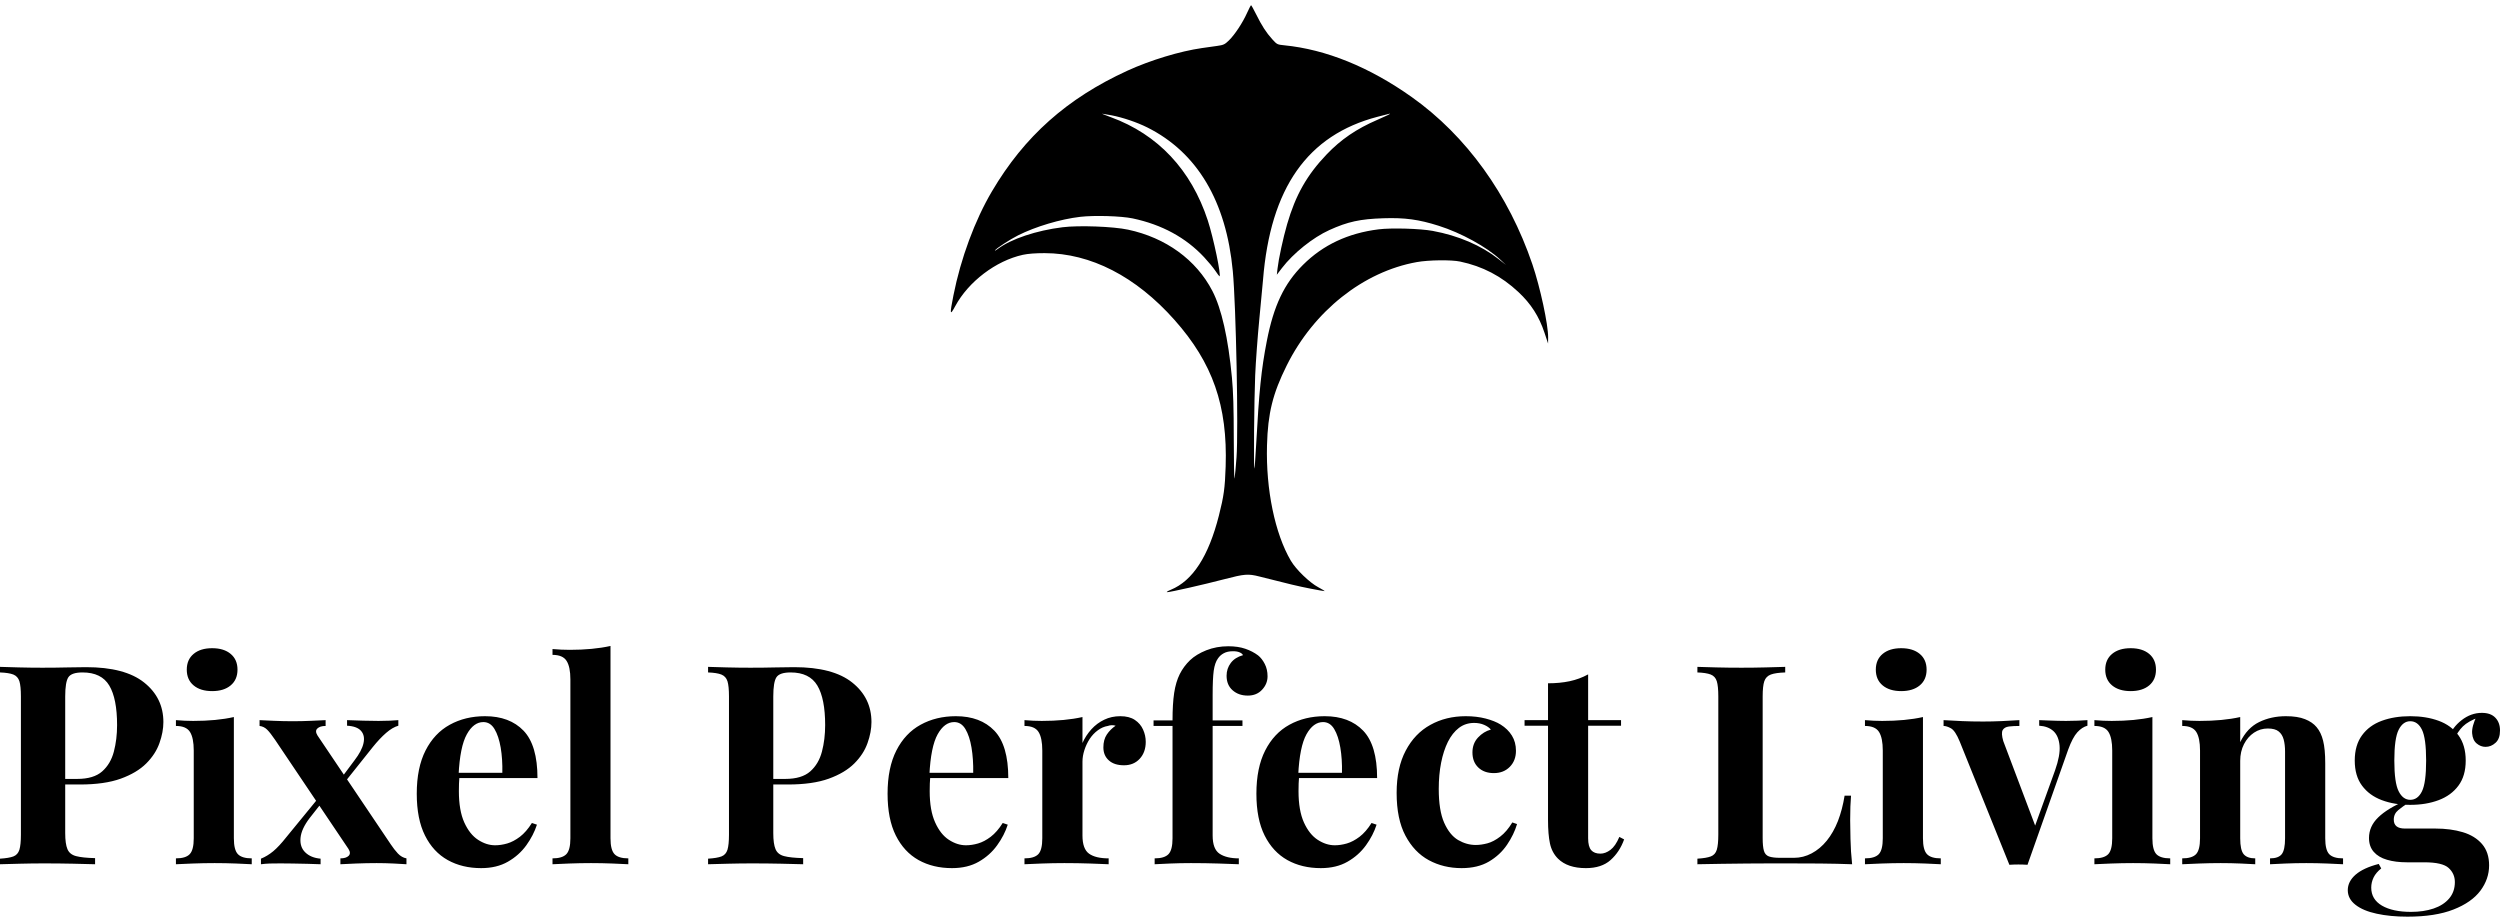
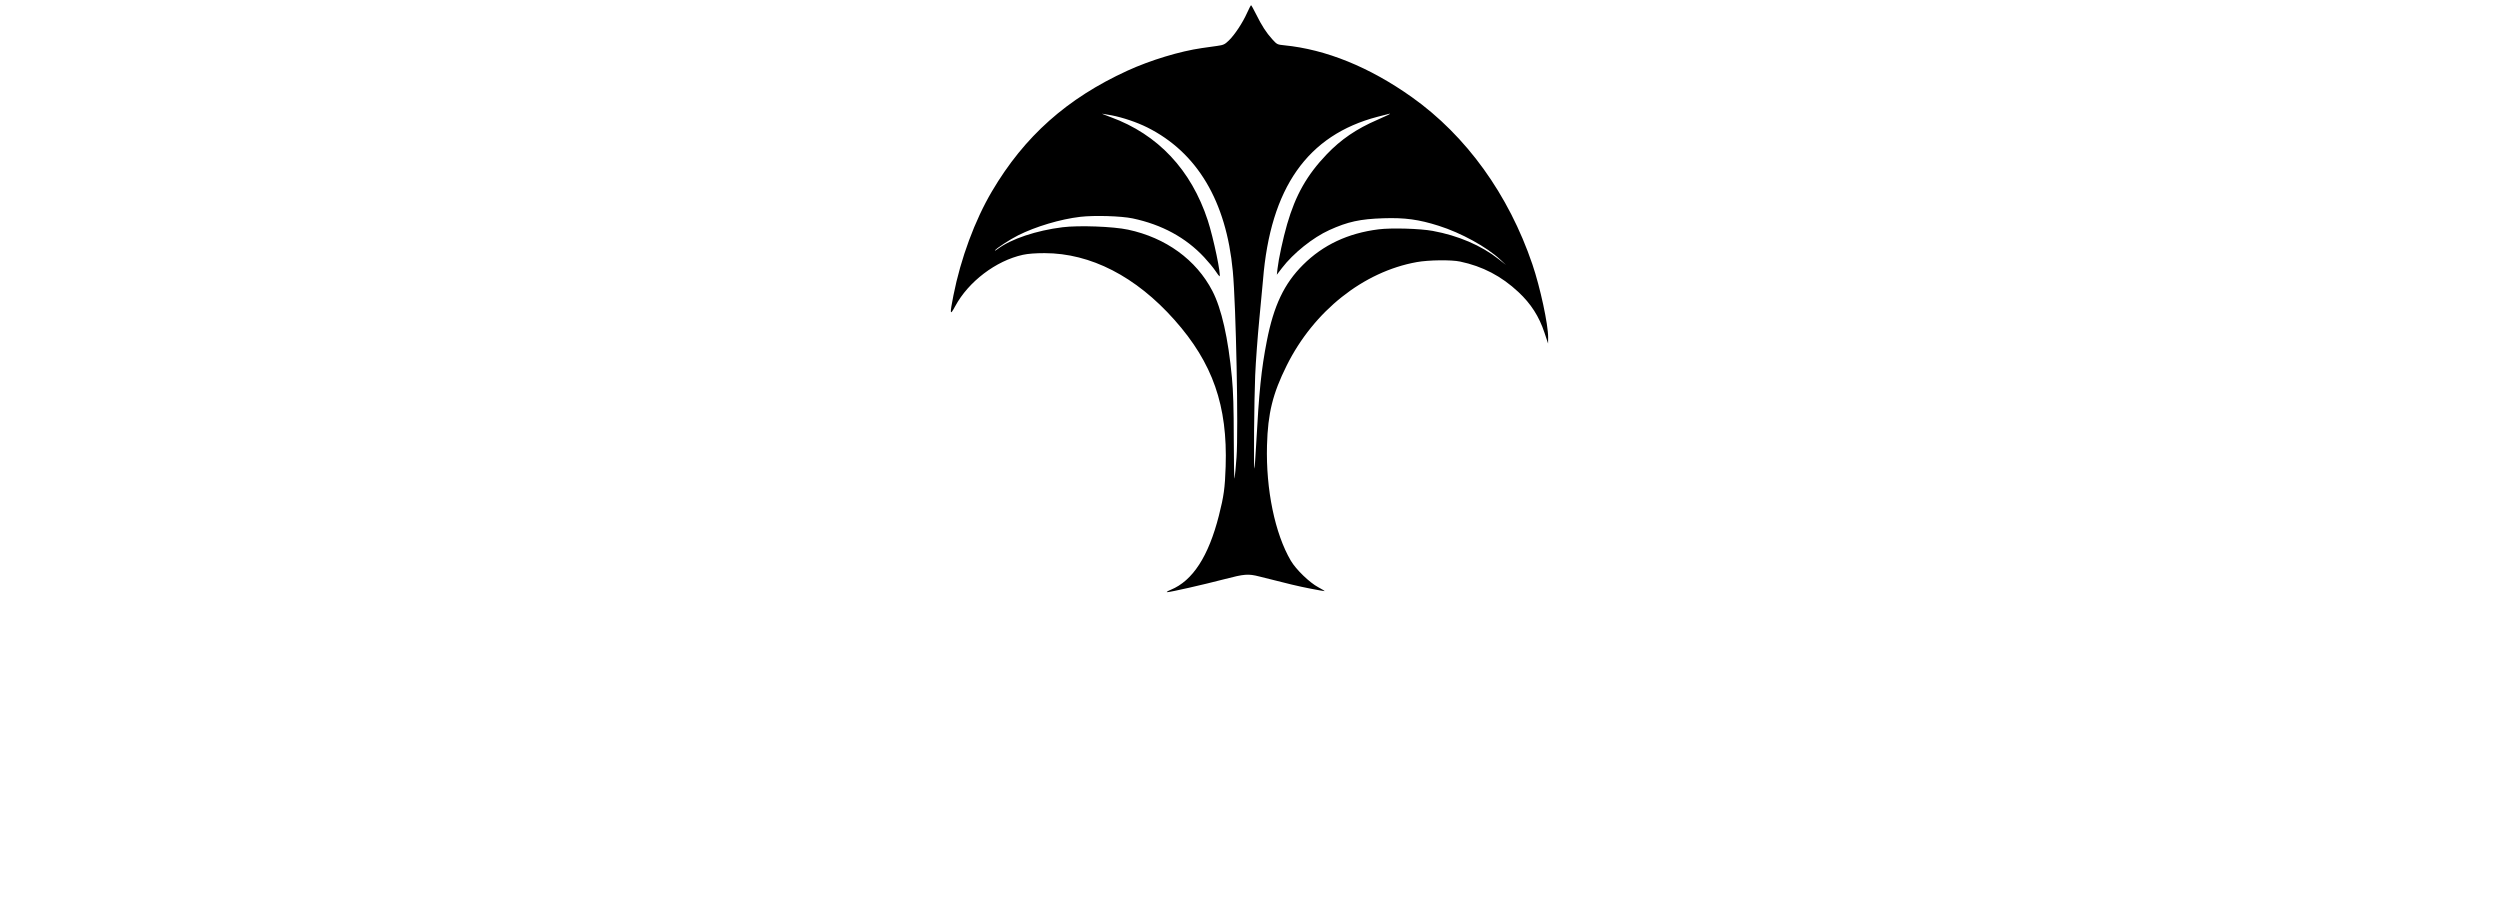
<svg xmlns="http://www.w3.org/2000/svg" width="412" height="151.062" viewBox="0 0 412 151.062" class="editor-view__logo-preview" data-v-719f541d="" data-v-42122950="">
  <svg id="mark" viewBox="0 0 582 573" width="100" height="98.454" x="156" y="0" data-v-719f541d="" style="fill: rgb(0, 0, 0);">
    <rect x="0" y="0" width="100%" height="100%" fill="none" data-v-719f541d="" />
    <g data-v-719f541d="">
      <path d="M 288.155 12.442 C 283.870 21.972, 276.377 33.316, 270.752 38.789 C 266.793 42.642, 265.638 43.178, 259.422 44.050 C 255.615 44.584, 249.125 45.501, 245 46.088 C 223.909 49.089, 195.406 57.732, 173.496 67.771 C 115.492 94.348, 74.635 130.723, 43.506 183.500 C 27.075 211.356, 13.604 247.743, 6.545 283.331 C 2.889 301.761, 3.130 303.199, 8.272 293.646 C 20.941 270.111, 47.329 250.076, 73.134 244.402 C 77.934 243.346, 85.203 242.787, 94 242.796 C 138.153 242.843, 181.493 265.121, 218.554 306.821 C 255.292 348.157, 269.576 389.081, 267.653 447.496 C 266.977 468.055, 265.883 475.985, 261.163 494.546 C 251.222 533.642, 236.054 557.027, 215.024 565.680 C 211.986 566.930, 210.430 567.963, 211.566 567.976 C 214.461 568.010, 246.170 560.807, 266.627 555.469 C 285.781 550.471, 289.266 550.207, 300 552.940 C 329.072 560.341, 337.113 562.254, 348.516 564.484 C 355.594 565.868, 361.861 566.987, 362.443 566.971 C 363.024 566.955, 360.350 565.277, 356.500 563.242 C 348.148 558.827, 335.145 546.260, 330.160 537.784 C 314.913 511.863, 306.154 469.467, 307.304 427.158 C 308.143 396.305, 312.777 377.544, 326.238 350.500 C 352.206 298.329, 399.739 260.564, 451 251.378 C 462.393 249.336, 483.977 249.069, 492.500 250.864 C 514.121 255.418, 532.109 264.816, 548.433 280.087 C 560.490 291.365, 568.244 303.452, 573.428 319.049 L 576.902 329.500 576.951 323.611 C 577.053 311.361, 569.320 275.469, 561.845 253.500 C 539.078 186.586, 498.437 130.221, 446.228 93.152 C 405.647 64.340, 363.851 47.373, 323.737 43.429 C 317.171 42.784, 316.838 42.614, 312.334 37.632 C 306.521 31.201, 302.336 24.723, 296.851 13.663 C 294.488 8.898, 292.317 5, 292.027 5.001 C 291.737 5.002, 289.995 8.350, 288.155 12.442 M 157.500 112.390 C 202.687 128.910, 234.609 162.902, 250.517 211.441 C 255.928 227.948, 263.673 265, 261.714 265 C 261.477 265, 259.711 262.637, 257.790 259.750 C 255.869 256.863, 251.025 251.001, 247.027 246.725 C 229.360 227.833, 206.505 215.418, 178.471 209.485 C 167.555 207.176, 141.696 206.394, 128.226 207.967 C 109.193 210.189, 85.409 217.276, 68.500 225.763 C 60.867 229.595, 47.580 238.252, 46.398 240.165 C 45.991 240.824, 47.197 240.199, 49.079 238.776 C 61.704 229.230, 86.173 221.035, 111.255 217.951 C 126.997 216.016, 159.747 217.225, 174.034 220.269 C 210.245 227.984, 239.401 249.161, 254.892 279 C 263.719 296.001, 270.113 324.324, 273.661 362.130 C 274.948 375.846, 275.400 390.830, 275.443 421.277 C 275.474 443.705, 275.806 460.580, 276.181 458.777 C 276.556 456.975, 277.406 447.955, 278.071 438.733 C 279.986 412.184, 277.607 293.165, 274.499 259.968 C 268.231 193.025, 240.338 146.174, 192.500 122.236 C 182.557 117.261, 168.834 112.615, 158.023 110.564 C 153.489 109.704, 149.491 109.022, 149.140 109.050 C 148.788 109.077, 152.550 110.580, 157.500 112.390 M 413.457 111.969 C 346.096 129.581, 310.568 180.148, 303.481 268.500 C 303.129 272.900, 301.522 289.974, 299.911 306.443 C 298.301 322.912, 296.530 346.987, 295.976 359.943 C 294.971 383.473, 294.404 448.737, 295.198 449.532 C 295.429 449.762, 296.176 439.725, 296.858 427.226 C 299.715 374.895, 301.818 354.396, 307.131 327.113 C 313.739 293.179, 323.797 272.003, 341.841 254.032 C 361.077 234.874, 384.976 223.645, 414.346 219.963 C 426.610 218.426, 454.064 219.218, 466.262 221.461 C 490.759 225.965, 512.759 235.399, 529.500 248.578 L 536.500 254.088 531 248.955 C 517.988 236.810, 493.531 223.379, 472 216.554 C 452.822 210.474, 439.584 208.670, 419 209.333 C 396.584 210.054, 384.808 212.626, 367.082 220.672 C 351.310 227.831, 332.532 242.868, 321.713 257 L 316.737 263.500 317.375 257.769 C 318.425 248.334, 322.753 228.317, 326.621 215 C 334.731 187.082, 345.578 167.926, 364.495 148.117 C 378.230 133.733, 393.113 123.583, 413.146 114.937 C 422.604 110.855, 426.544 108.881, 424.917 109.041 C 424.688 109.063, 419.531 110.381, 413.457 111.969" stroke="none" fill="inherit" fill-rule="evenodd" />
    </g>
  </svg>
  <svg id="name" viewBox="0 0 412.528 44.666" width="412" height="44.609" x="0" y="106.454" data-v-719f541d="" style="fill: rgb(0, 0, 0);">
-     <rect x="0" y="0" width="100%" height="100%" fill="none" data-v-719f541d="" />
    <g data-v-719f541d="">
-       <path d="M0 4.37L0 3.45Q1.15 3.50 3.10 3.54Q5.06 3.59 6.99 3.59L6.99 3.59Q9.20 3.59 11.27 3.54Q13.34 3.50 14.21 3.50L14.21 3.50Q20.61 3.50 23.78 6.03Q26.96 8.56 26.96 12.56L26.96 12.56Q26.96 14.21 26.31 16.03Q25.67 17.85 24.13 19.39Q22.59 20.93 19.92 21.90Q17.25 22.86 13.20 22.86L13.20 22.86L8.51 22.86L8.51 21.94L12.74 21.94Q15.46 21.94 16.86 20.70Q18.26 19.46 18.79 17.43Q19.32 15.41 19.32 13.06L19.32 13.06Q19.32 8.69 18.03 6.53Q16.74 4.37 13.62 4.37L13.62 4.37Q11.82 4.37 11.29 5.15Q10.76 5.93 10.76 8.33L10.76 8.33L10.76 30.87Q10.76 32.66 11.13 33.53Q11.50 34.41 12.56 34.68Q13.62 34.96 15.69 35.01L15.69 35.01L15.69 36.02Q14.26 35.97 12.01 35.93Q9.75 35.88 7.27 35.88L7.27 35.88Q5.29 35.88 3.40 35.93Q1.52 35.97 0 36.02L0 36.02L0 35.10Q1.47 35.01 2.21 34.73Q2.94 34.45 3.20 33.63Q3.45 32.80 3.45 31.14L3.45 31.14L3.45 8.33Q3.45 6.62 3.20 5.82Q2.94 5.01 2.19 4.71Q1.43 4.42 0 4.37L0 4.37ZM35.01 0.37L35.01 0.37Q36.94 0.37 38.06 1.31Q39.19 2.25 39.19 3.91L39.19 3.91Q39.19 5.57 38.06 6.51Q36.94 7.45 35.01 7.45L35.01 7.45Q33.07 7.45 31.95 6.51Q30.82 5.57 30.82 3.91L30.82 3.91Q30.82 2.25 31.95 1.31Q33.07 0.37 35.01 0.37ZM38.59 11.73L38.59 11.73L38.59 31.74Q38.59 33.67 39.26 34.36Q39.93 35.05 41.54 35.05L41.54 35.05L41.54 36.02Q40.71 35.97 38.96 35.90Q37.21 35.83 35.42 35.83L35.42 35.83Q33.63 35.83 31.79 35.90Q29.95 35.97 29.03 36.02L29.03 36.02L29.03 35.05Q30.64 35.05 31.30 34.36Q31.97 33.67 31.97 31.74L31.97 31.74L31.97 17.25Q31.97 15.18 31.35 14.19Q30.73 13.20 29.03 13.20L29.03 13.20L29.03 12.24Q30.50 12.37 31.88 12.37L31.88 12.37Q33.81 12.37 35.49 12.21Q37.17 12.05 38.59 11.73ZM53.73 12.24L53.73 12.24L53.73 13.20Q52.81 13.20 52.37 13.62Q51.93 14.03 52.39 14.77L52.39 14.77L64.49 32.75Q65.04 33.58 65.66 34.25Q66.29 34.91 67.07 35.05L67.07 35.05L67.07 36.02Q66.38 35.97 64.97 35.90Q63.57 35.83 62.15 35.83L62.15 35.83Q60.49 35.83 58.74 35.90Q56.99 35.97 56.17 36.02L56.17 36.02L56.17 35.05Q57.09 35.05 57.52 34.64Q57.96 34.22 57.50 33.49L57.50 33.49L45.40 15.50Q44.62 14.35 44.09 13.82Q43.56 13.29 42.83 13.20L42.83 13.20L42.83 12.24Q43.61 12.28 45.17 12.35Q46.74 12.42 48.30 12.42L48.30 12.42Q49.82 12.42 51.38 12.35Q52.95 12.28 53.73 12.24ZM47.24 31.56L52.67 24.93Q52.67 24.93 52.74 25.21Q52.81 25.48 52.88 25.76Q52.95 26.04 52.95 26.04L52.95 26.04L51.11 28.38Q49.73 30.18 49.59 31.67Q49.45 33.17 50.37 34.06Q51.29 34.96 52.90 35.10L52.90 35.10L52.90 36.02Q52.03 35.97 50.76 35.95Q49.50 35.93 48.30 35.90Q47.10 35.88 46.28 35.88L46.28 35.88Q45.26 35.88 44.50 35.90Q43.75 35.93 43.06 36.02L43.06 36.02L43.06 35.10Q44.11 34.68 45.08 33.88Q46.05 33.07 47.24 31.56L47.24 31.56ZM65.73 12.24L65.73 12.24L65.73 13.16Q64.77 13.43 63.71 14.35Q62.65 15.27 61.50 16.70L61.50 16.70L56.44 23.05Q56.44 23.05 56.37 22.79Q56.30 22.54 56.23 22.26Q56.17 21.99 56.17 21.99L56.17 21.99L58.47 18.91Q59.71 17.30 59.98 16.05Q60.26 14.81 59.59 14.03Q58.93 13.25 57.27 13.16L57.27 13.16L57.27 12.24Q58.60 12.28 59.98 12.33Q61.36 12.37 62.47 12.37L62.47 12.37Q63.53 12.37 64.31 12.33Q65.09 12.28 65.73 12.24ZM80.04 11.59L80.04 11.59Q84.09 11.59 86.39 13.98Q88.69 16.38 88.69 21.80L88.69 21.80L73.55 21.80L73.46 20.93L82.89 20.93Q82.94 18.68 82.62 16.77Q82.29 14.86 81.60 13.71Q80.91 12.56 79.76 12.56L79.76 12.56Q78.15 12.56 77.03 14.58Q75.90 16.61 75.67 21.30L75.67 21.30L75.81 21.57Q75.76 22.13 75.74 22.72Q75.72 23.32 75.72 23.97L75.72 23.97Q75.72 27.14 76.61 29.12Q77.51 31.10 78.89 31.99Q80.27 32.89 81.70 32.89L81.70 32.89Q82.66 32.89 83.70 32.59Q84.73 32.29 85.79 31.49Q86.85 30.68 87.77 29.21L87.77 29.21L88.60 29.49Q88.04 31.23 86.85 32.89Q85.65 34.55 83.81 35.60Q81.97 36.66 79.40 36.66L79.40 36.66Q76.27 36.66 73.88 35.33Q71.48 33.99 70.13 31.28Q68.77 28.57 68.77 24.38L68.77 24.38Q68.77 20.10 70.22 17.25Q71.67 14.40 74.22 13.00Q76.77 11.59 80.04 11.59ZM100.74 0L100.74 0L100.74 31.74Q100.74 33.67 101.41 34.36Q102.07 35.05 103.68 35.05L103.68 35.05L103.68 36.02Q102.81 35.97 101.06 35.90Q99.31 35.83 97.52 35.83L97.52 35.83Q95.73 35.83 93.91 35.90Q92.09 35.97 91.17 36.02L91.17 36.02L91.17 35.05Q92.78 35.05 93.45 34.36Q94.12 33.67 94.12 31.74L94.12 31.74L94.12 5.52Q94.12 3.45 93.49 2.46Q92.87 1.47 91.17 1.47L91.17 1.47L91.17 0.51Q92.64 0.64 94.02 0.64L94.02 0.64Q95.91 0.64 97.61 0.48Q99.31 0.32 100.74 0ZM116.84 4.37L116.84 3.45Q117.99 3.50 119.94 3.54Q121.90 3.59 123.83 3.59L123.83 3.59Q126.04 3.59 128.11 3.54Q130.18 3.50 131.05 3.50L131.05 3.50Q137.45 3.50 140.62 6.03Q143.80 8.56 143.80 12.56L143.80 12.56Q143.80 14.21 143.15 16.03Q142.51 17.85 140.97 19.39Q139.43 20.93 136.76 21.90Q134.09 22.86 130.04 22.86L130.04 22.86L125.35 22.86L125.35 21.94L129.58 21.94Q132.30 21.94 133.70 20.70Q135.10 19.46 135.63 17.43Q136.16 15.41 136.16 13.06L136.16 13.06Q136.16 8.69 134.87 6.53Q133.58 4.37 130.46 4.37L130.46 4.37Q128.66 4.37 128.13 5.15Q127.60 5.93 127.60 8.33L127.60 8.33L127.60 30.87Q127.60 32.66 127.97 33.53Q128.34 34.41 129.40 34.68Q130.46 34.96 132.53 35.01L132.53 35.01L132.53 36.02Q131.10 35.97 128.85 35.93Q126.59 35.88 124.11 35.88L124.11 35.88Q122.13 35.88 120.24 35.93Q118.36 35.97 116.84 36.02L116.84 36.02L116.84 35.10Q118.31 35.01 119.05 34.73Q119.78 34.45 120.04 33.63Q120.29 32.80 120.29 31.14L120.29 31.14L120.29 8.33Q120.29 6.62 120.04 5.82Q119.78 5.01 119.02 4.71Q118.27 4.42 116.84 4.37L116.84 4.37ZM157.73 11.59L157.73 11.59Q161.78 11.59 164.08 13.98Q166.38 16.38 166.38 21.80L166.38 21.80L151.25 21.80L151.16 20.93L160.59 20.93Q160.63 18.68 160.31 16.77Q159.99 14.86 159.30 13.71Q158.61 12.56 157.46 12.56L157.46 12.56Q155.85 12.56 154.72 14.58Q153.59 16.61 153.36 21.30L153.36 21.30L153.50 21.57Q153.46 22.13 153.43 22.72Q153.41 23.32 153.41 23.97L153.41 23.97Q153.41 27.14 154.31 29.12Q155.20 31.10 156.58 31.99Q157.96 32.89 159.39 32.89L159.39 32.89Q160.36 32.89 161.39 32.59Q162.43 32.29 163.48 31.49Q164.54 30.68 165.46 29.21L165.46 29.21L166.29 29.49Q165.74 31.23 164.54 32.89Q163.35 34.55 161.51 35.60Q159.67 36.66 157.09 36.66L157.09 36.66Q153.96 36.66 151.57 35.33Q149.18 33.99 147.82 31.28Q146.46 28.57 146.46 24.38L146.46 24.38Q146.46 20.10 147.91 17.25Q149.36 14.40 151.91 13.00Q154.47 11.59 157.73 11.59ZM184.87 11.59L184.87 11.59Q186.35 11.59 187.27 12.21Q188.19 12.83 188.62 13.80Q189.06 14.77 189.06 15.82L189.06 15.82Q189.06 17.53 188.07 18.61Q187.08 19.69 185.47 19.69L185.47 19.69Q183.86 19.69 182.97 18.88Q182.07 18.08 182.07 16.74L182.07 16.74Q182.07 15.46 182.64 14.61Q183.22 13.75 184.09 13.16L184.09 13.16Q183.45 12.97 182.80 13.20L182.80 13.20Q181.93 13.34 181.15 13.92Q180.37 14.49 179.81 15.34Q179.26 16.19 178.94 17.18Q178.62 18.17 178.62 19.09L178.62 19.09L178.62 31.28Q178.62 33.49 179.70 34.27Q180.78 35.05 182.94 35.05L182.94 35.05L182.94 36.02Q181.88 35.97 179.86 35.90Q177.84 35.83 175.63 35.83L175.63 35.83Q173.79 35.83 171.90 35.90Q170.02 35.97 169.05 36.02L169.05 36.02L169.05 35.05Q170.66 35.05 171.33 34.36Q171.99 33.67 171.99 31.74L171.99 31.74L171.99 17.25Q171.99 15.18 171.37 14.19Q170.75 13.20 169.05 13.20L169.05 13.20L169.05 12.24Q170.52 12.37 171.90 12.37L171.90 12.37Q173.83 12.37 175.51 12.21Q177.19 12.05 178.62 11.73L178.62 11.73L178.62 16.01Q179.17 14.77 180.09 13.75Q181.01 12.74 182.21 12.17Q183.40 11.59 184.87 11.59ZM202.68 0.05L202.68 0.05Q204.29 0.05 205.48 0.46Q206.68 0.87 207.60 1.56L207.60 1.56Q208.24 2.07 208.70 2.97Q209.16 3.86 209.16 5.01L209.16 5.01Q209.16 6.26 208.26 7.22Q207.37 8.19 205.90 8.19L205.90 8.19Q204.38 8.19 203.39 7.31Q202.40 6.44 202.40 4.92L202.40 4.92Q202.40 3.73 203.09 2.81Q203.78 1.89 205.11 1.52L205.11 1.52Q204.98 1.24 204.56 1.06Q204.15 0.87 203.46 0.87L203.46 0.87Q202.54 0.87 201.94 1.20Q201.34 1.52 200.97 2.07L200.97 2.07Q200.47 2.76 200.28 4.07Q200.10 5.38 200.10 8.10L200.10 8.10L200.10 12.28L205.02 12.28L205.02 13.20L200.10 13.20L200.10 31.28Q200.10 33.53 201.25 34.29Q202.40 35.05 204.42 35.05L204.42 35.05L204.42 36.02Q203.23 35.97 201.07 35.90Q198.90 35.83 196.51 35.83L196.51 35.83Q194.76 35.83 193.09 35.90Q191.41 35.97 190.53 36.02L190.53 36.02L190.53 35.05Q192.14 35.05 192.81 34.36Q193.48 33.67 193.48 31.74L193.48 31.74L193.48 13.20L190.35 13.20L190.35 12.28L193.48 12.28Q193.48 9.57 193.75 7.75Q194.03 5.93 194.67 4.65Q195.32 3.36 196.37 2.35L196.37 2.35Q197.39 1.38 199.06 0.71Q200.74 0.05 202.68 0.05ZM218.59 11.59L218.59 11.59Q222.64 11.59 224.94 13.98Q227.24 16.38 227.24 21.80L227.24 21.80L212.11 21.80L212.01 20.93L221.44 20.93Q221.49 18.68 221.17 16.77Q220.85 14.86 220.16 13.71Q219.47 12.56 218.32 12.56L218.32 12.56Q216.71 12.56 215.58 14.58Q214.45 16.61 214.22 21.30L214.22 21.30L214.36 21.57Q214.31 22.13 214.29 22.72Q214.27 23.32 214.27 23.97L214.27 23.97Q214.27 27.14 215.16 29.12Q216.06 31.10 217.44 31.99Q218.82 32.89 220.25 32.89L220.25 32.89Q221.21 32.89 222.25 32.59Q223.28 32.29 224.34 31.49Q225.40 30.68 226.32 29.21L226.32 29.21L227.15 29.49Q226.60 31.23 225.40 32.89Q224.20 34.55 222.36 35.60Q220.52 36.66 217.95 36.66L217.95 36.66Q214.82 36.66 212.43 35.33Q210.04 33.99 208.68 31.28Q207.32 28.57 207.32 24.38L207.32 24.38Q207.32 20.10 208.77 17.25Q210.22 14.40 212.77 13.00Q215.33 11.59 218.59 11.59ZM241.87 11.59L241.87 11.59Q243.66 11.59 245.16 11.98Q246.65 12.37 247.62 12.97L247.62 12.97Q248.81 13.71 249.48 14.79Q250.15 15.87 250.15 17.30L250.15 17.30Q250.15 18.91 249.14 19.94Q248.12 20.98 246.51 20.98L246.51 20.98Q244.90 20.98 243.94 20.06Q242.97 19.14 242.97 17.57L242.97 17.57Q242.97 16.10 243.89 15.11Q244.81 14.12 246.01 13.80L246.01 13.80Q245.64 13.34 244.90 13.02Q244.17 12.70 243.25 12.70L243.25 12.70Q241.82 12.70 240.74 13.52Q239.66 14.35 238.92 15.82Q238.19 17.30 237.80 19.27Q237.41 21.25 237.41 23.60L237.41 23.60Q237.41 27.14 238.30 29.16Q239.20 31.19 240.60 32.02Q242.01 32.84 243.52 32.84L243.52 32.84Q244.40 32.84 245.43 32.57Q246.47 32.29 247.55 31.46Q248.63 30.64 249.55 29.12L249.55 29.12L250.33 29.39Q249.83 31.10 248.68 32.80Q247.53 34.50 245.69 35.58Q243.85 36.66 241.18 36.66L241.18 36.66Q238.19 36.66 235.77 35.35Q233.36 34.04 231.91 31.30Q230.46 28.57 230.46 24.24L230.46 24.24Q230.46 20.10 231.96 17.27Q233.45 14.44 236.03 13.02Q238.60 11.59 241.87 11.59ZM262.06 4.69L262.06 4.69L262.06 12.24L267.49 12.24L267.49 13.16L262.06 13.16L262.06 31.74Q262.06 33.12 262.57 33.70Q263.07 34.27 264.09 34.27L264.09 34.27Q264.91 34.27 265.74 33.65Q266.57 33.03 267.21 31.51L267.21 31.51L268.00 31.92Q267.26 33.99 265.76 35.33Q264.27 36.66 261.69 36.66L261.69 36.66Q260.18 36.66 259.03 36.27Q257.88 35.88 257.09 35.10L257.09 35.10Q256.08 34.09 255.76 32.59Q255.44 31.10 255.44 28.70L255.44 28.70L255.44 13.16L251.57 13.16L251.57 12.24L255.44 12.24L255.44 6.16Q257.37 6.16 259.00 5.82Q260.64 5.47 262.06 4.69ZM294.58 3.45L294.58 3.45L294.58 4.37Q293.02 4.42 292.22 4.71Q291.41 5.01 291.13 5.82Q290.86 6.62 290.86 8.33L290.86 8.33L290.86 31.69Q290.86 33.12 291.07 33.81Q291.27 34.50 291.89 34.73Q292.51 34.96 293.76 34.96L293.76 34.96L296.01 34.96Q297.57 34.96 298.95 34.22Q300.33 33.49 301.44 32.13Q302.54 30.77 303.28 28.89Q304.01 27.00 304.38 24.70L304.38 24.70L305.44 24.70Q305.30 26.27 305.30 28.75L305.30 28.75Q305.30 29.81 305.35 31.83Q305.39 33.86 305.62 36.02L305.62 36.02Q303.28 35.93 300.33 35.90Q297.39 35.88 295.09 35.88L295.09 35.88Q293.94 35.88 292.15 35.88Q290.35 35.88 288.28 35.90Q286.21 35.93 284.10 35.95Q281.98 35.97 280.09 36.02L280.09 36.02L280.09 35.10Q281.57 35.01 282.30 34.73Q283.04 34.45 283.29 33.63Q283.54 32.80 283.54 31.14L283.54 31.14L283.54 8.33Q283.54 6.62 283.29 5.82Q283.04 5.01 282.28 4.71Q281.52 4.42 280.09 4.37L280.09 4.37L280.09 3.45Q281.24 3.50 283.20 3.54Q285.15 3.59 287.36 3.59L287.36 3.59Q289.39 3.59 291.34 3.54Q293.30 3.50 294.58 3.45ZM313.72 0.37L313.72 0.37Q315.65 0.37 316.78 1.31Q317.91 2.25 317.91 3.91L317.91 3.91Q317.91 5.57 316.78 6.51Q315.65 7.45 313.72 7.45L313.72 7.45Q311.79 7.45 310.66 6.51Q309.53 5.57 309.53 3.91L309.53 3.91Q309.53 2.25 310.66 1.31Q311.79 0.37 313.72 0.37ZM317.31 11.73L317.31 11.73L317.31 31.74Q317.31 33.67 317.98 34.36Q318.64 35.05 320.25 35.05L320.25 35.05L320.25 36.02Q319.42 35.97 317.68 35.90Q315.93 35.83 314.13 35.83L314.13 35.83Q312.34 35.83 310.50 35.90Q308.66 35.97 307.74 36.02L307.74 36.02L307.74 35.05Q309.35 35.05 310.02 34.36Q310.68 33.67 310.68 31.74L310.68 31.74L310.68 17.25Q310.68 15.18 310.06 14.19Q309.44 13.20 307.74 13.20L307.74 13.20L307.74 12.24Q309.21 12.37 310.59 12.37L310.59 12.37Q312.52 12.37 314.20 12.21Q315.88 12.05 317.31 11.73ZM344.45 12.24L344.45 12.24L344.45 13.16Q343.57 13.39 342.79 14.24Q342.01 15.09 341.27 17.11L341.27 17.11L334.56 36.11Q333.82 36.06 333.06 36.06Q332.30 36.06 331.57 36.11L331.57 36.11L323.38 15.78Q322.64 13.98 321.93 13.59Q321.22 13.20 320.71 13.20L320.71 13.20L320.71 12.24Q322.18 12.33 323.77 12.40Q325.36 12.47 327.24 12.47L327.24 12.47Q328.67 12.47 330.26 12.40Q331.84 12.33 333.22 12.24L333.22 12.24L333.22 13.20Q332.26 13.20 331.50 13.29Q330.74 13.39 330.46 13.89Q330.19 14.40 330.56 15.69L330.56 15.69L335.94 29.95L335.48 30.59L339.11 20.52Q339.99 18.03 339.85 16.45Q339.71 14.86 338.84 14.05Q337.96 13.25 336.49 13.16L336.49 13.16L336.49 12.24Q337.18 12.28 337.99 12.30Q338.79 12.33 339.55 12.35Q340.31 12.37 340.91 12.37L340.91 12.37Q341.83 12.37 342.84 12.33Q343.85 12.28 344.45 12.24ZM351.58 0.37L351.58 0.37Q353.51 0.37 354.64 1.31Q355.76 2.25 355.76 3.91L355.76 3.91Q355.76 5.57 354.64 6.51Q353.51 7.45 351.58 7.45L351.58 7.45Q349.65 7.45 348.52 6.51Q347.39 5.57 347.39 3.91L347.39 3.91Q347.39 2.25 348.52 1.31Q349.65 0.37 351.58 0.37ZM355.17 11.73L355.17 11.73L355.17 31.74Q355.17 33.67 355.83 34.36Q356.50 35.05 358.11 35.05L358.11 35.05L358.11 36.02Q357.28 35.97 355.53 35.90Q353.79 35.83 351.99 35.83L351.99 35.83Q350.20 35.83 348.36 35.90Q346.52 35.97 345.60 36.02L345.60 36.02L345.60 35.05Q347.21 35.05 347.88 34.36Q348.54 33.67 348.54 31.74L348.54 31.74L348.54 17.25Q348.54 15.18 347.92 14.19Q347.30 13.20 345.60 13.20L345.60 13.20L345.60 12.24Q347.07 12.37 348.45 12.37L348.45 12.37Q350.38 12.37 352.06 12.21Q353.74 12.05 355.17 11.73ZM377.20 11.59L377.20 11.59Q379.13 11.59 380.35 12.08Q381.57 12.56 382.26 13.39L382.26 13.39Q383.00 14.26 383.34 15.64Q383.69 17.02 383.69 19.37L383.69 19.37L383.69 31.74Q383.69 33.67 384.35 34.36Q385.02 35.05 386.63 35.05L386.63 35.05L386.63 36.02Q385.76 35.97 384.01 35.90Q382.26 35.83 380.56 35.83L380.56 35.83Q378.81 35.83 377.13 35.90Q375.45 35.97 374.58 36.02L374.58 36.02L374.58 35.05Q375.96 35.05 376.51 34.36Q377.06 33.67 377.06 31.74L377.06 31.74L377.06 17.43Q377.06 16.28 376.83 15.43Q376.60 14.58 376.00 14.10Q375.41 13.62 374.21 13.62L374.21 13.62Q372.97 13.62 371.93 14.31Q370.90 15.00 370.28 16.21Q369.66 17.43 369.66 18.95L369.66 18.95L369.66 31.74Q369.66 33.67 370.23 34.36Q370.81 35.05 372.14 35.05L372.14 35.05L372.14 36.02Q371.31 35.97 369.73 35.90Q368.14 35.83 366.44 35.83L366.44 35.83Q364.69 35.83 362.85 35.90Q361.01 35.97 360.09 36.02L360.09 36.02L360.09 35.05Q361.70 35.05 362.37 34.36Q363.03 33.67 363.03 31.74L363.03 31.74L363.03 17.25Q363.03 15.18 362.41 14.19Q361.79 13.20 360.09 13.20L360.09 13.20L360.09 12.24Q361.56 12.37 362.94 12.37L362.94 12.37Q364.87 12.37 366.55 12.21Q368.23 12.05 369.66 11.73L369.66 11.73L369.66 15.87Q370.81 13.52 372.78 12.56Q374.76 11.59 377.20 11.59ZM397.26 44.67L397.26 44.67Q394.40 44.67 392.17 44.18Q389.94 43.70 388.68 42.71Q387.41 41.72 387.41 40.30L387.41 40.30Q387.41 38.87 388.70 37.74Q389.99 36.62 392.52 35.97L392.52 35.97L392.93 36.71Q392.06 37.40 391.67 38.20Q391.28 39.01 391.28 39.88L391.28 39.88Q391.28 41.81 393.05 42.85Q394.82 43.88 397.85 43.88L397.85 43.88Q399.92 43.88 401.56 43.33Q403.19 42.78 404.13 41.68Q405.08 40.57 405.08 38.96L405.08 38.96Q405.08 37.58 404.06 36.64Q403.05 35.70 400.02 35.70L400.02 35.70L397.16 35.70Q395.28 35.70 393.88 35.28Q392.47 34.87 391.69 33.97Q390.91 33.07 390.91 31.69L390.91 31.69Q390.91 29.76 392.43 28.29Q393.94 26.82 396.93 25.53L396.93 25.53L397.39 25.90Q396.52 26.45 395.76 27.07Q395.00 27.69 395.00 28.66L395.00 28.66Q395.00 30.13 396.84 30.13L396.84 30.13L401.86 30.13Q404.39 30.13 406.39 30.73Q408.39 31.33 409.56 32.68Q410.73 34.04 410.73 36.20L410.73 36.20Q410.73 38.46 409.29 40.39Q407.84 42.32 404.85 43.49Q401.86 44.67 397.26 44.67ZM397.72 26.22L397.72 26.22Q395.09 26.22 393.02 25.44Q390.95 24.66 389.76 23.05Q388.56 21.44 388.56 18.91L388.56 18.91Q388.56 16.38 389.76 14.74Q390.95 13.11 393.02 12.35Q395.09 11.59 397.72 11.59L397.72 11.59Q400.34 11.59 402.41 12.35Q404.48 13.11 405.67 14.74Q406.87 16.38 406.87 18.91L406.87 18.91Q406.87 21.44 405.67 23.05Q404.48 24.66 402.41 25.44Q400.34 26.22 397.72 26.22ZM397.72 25.39L397.72 25.39Q398.96 25.39 399.65 23.99Q400.34 22.59 400.34 18.91L400.34 18.91Q400.34 15.23 399.65 13.82Q398.96 12.42 397.72 12.42L397.72 12.42Q396.52 12.42 395.81 13.82Q395.09 15.23 395.09 18.91L395.09 18.91Q395.09 22.59 395.81 23.99Q396.52 25.39 397.72 25.39ZM404.89 15.55L404.89 15.55L403.97 15.23Q404.66 13.43 406.20 12.24Q407.74 11.04 409.54 11.04L409.54 11.04Q411.01 11.04 411.77 11.85Q412.53 12.65 412.53 13.94L412.53 13.94Q412.53 15.32 411.79 15.98Q411.06 16.65 410.14 16.65L410.14 16.65Q409.35 16.65 408.69 16.10Q408.02 15.55 407.93 14.42Q407.84 13.29 408.71 11.50L408.71 11.50L409.03 11.78Q407.28 12.42 406.41 13.27Q405.54 14.12 404.89 15.55Z" />
-     </g>
+       </g>
  </svg>
</svg>